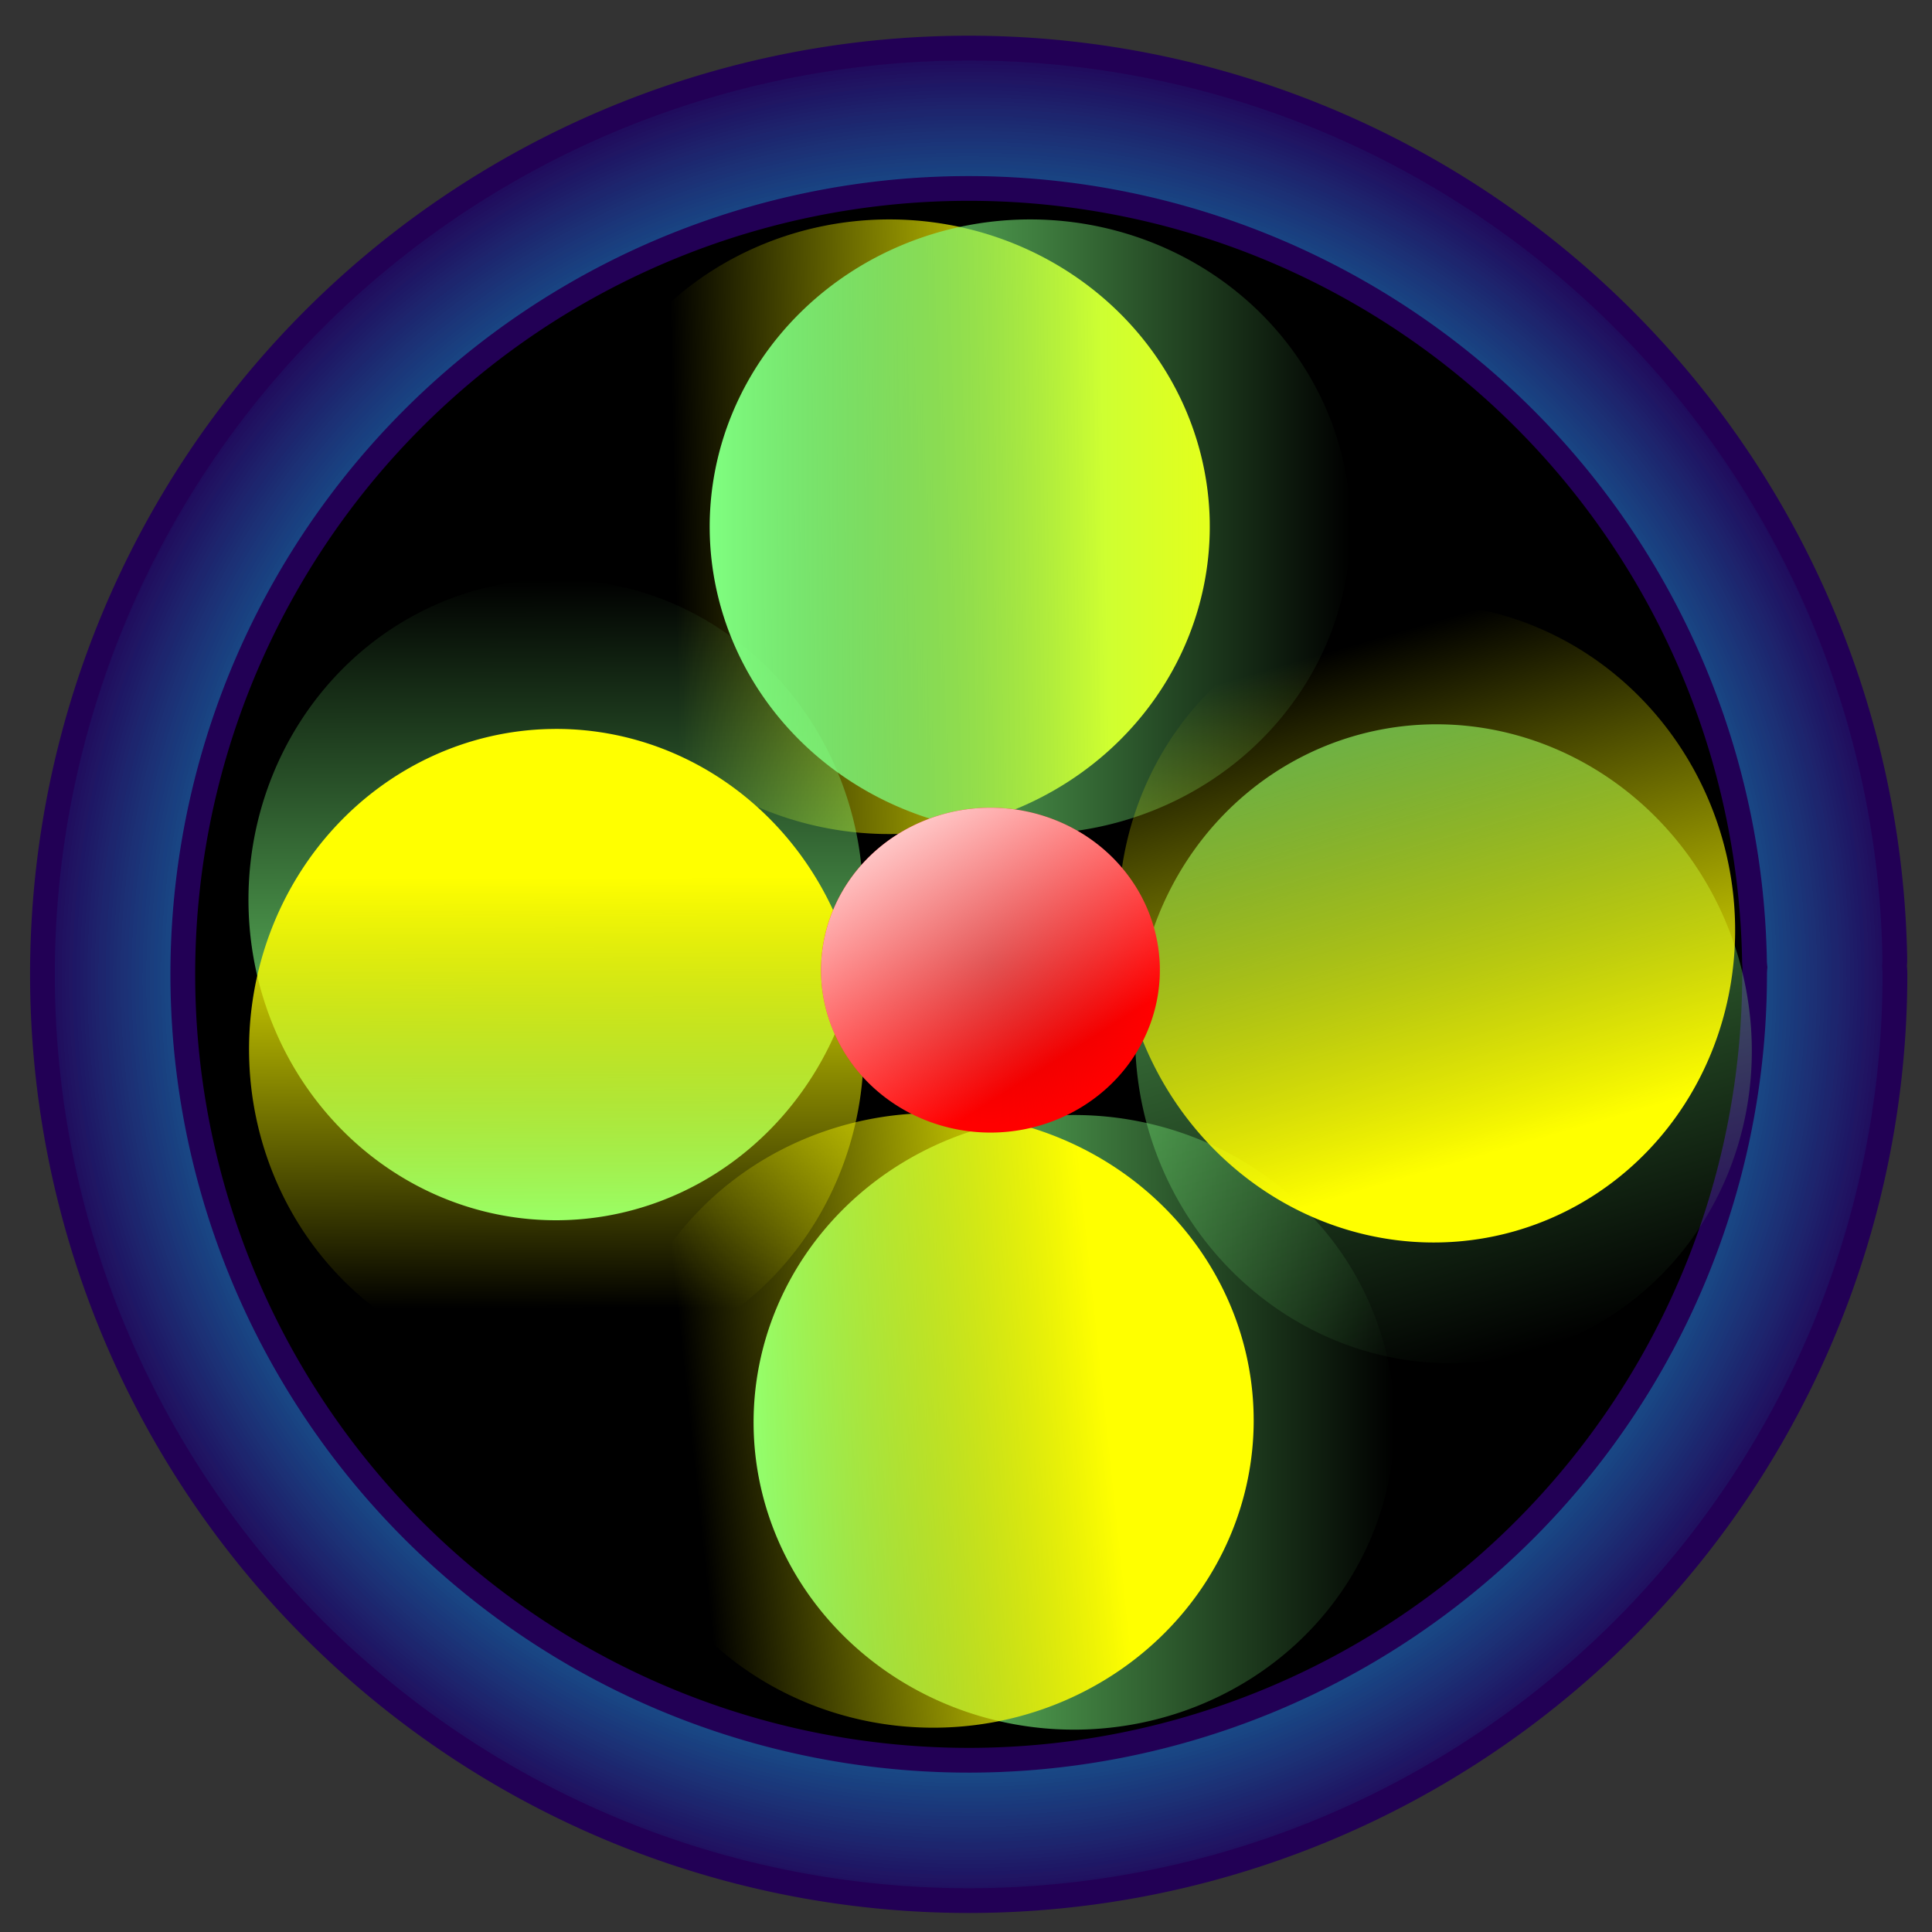
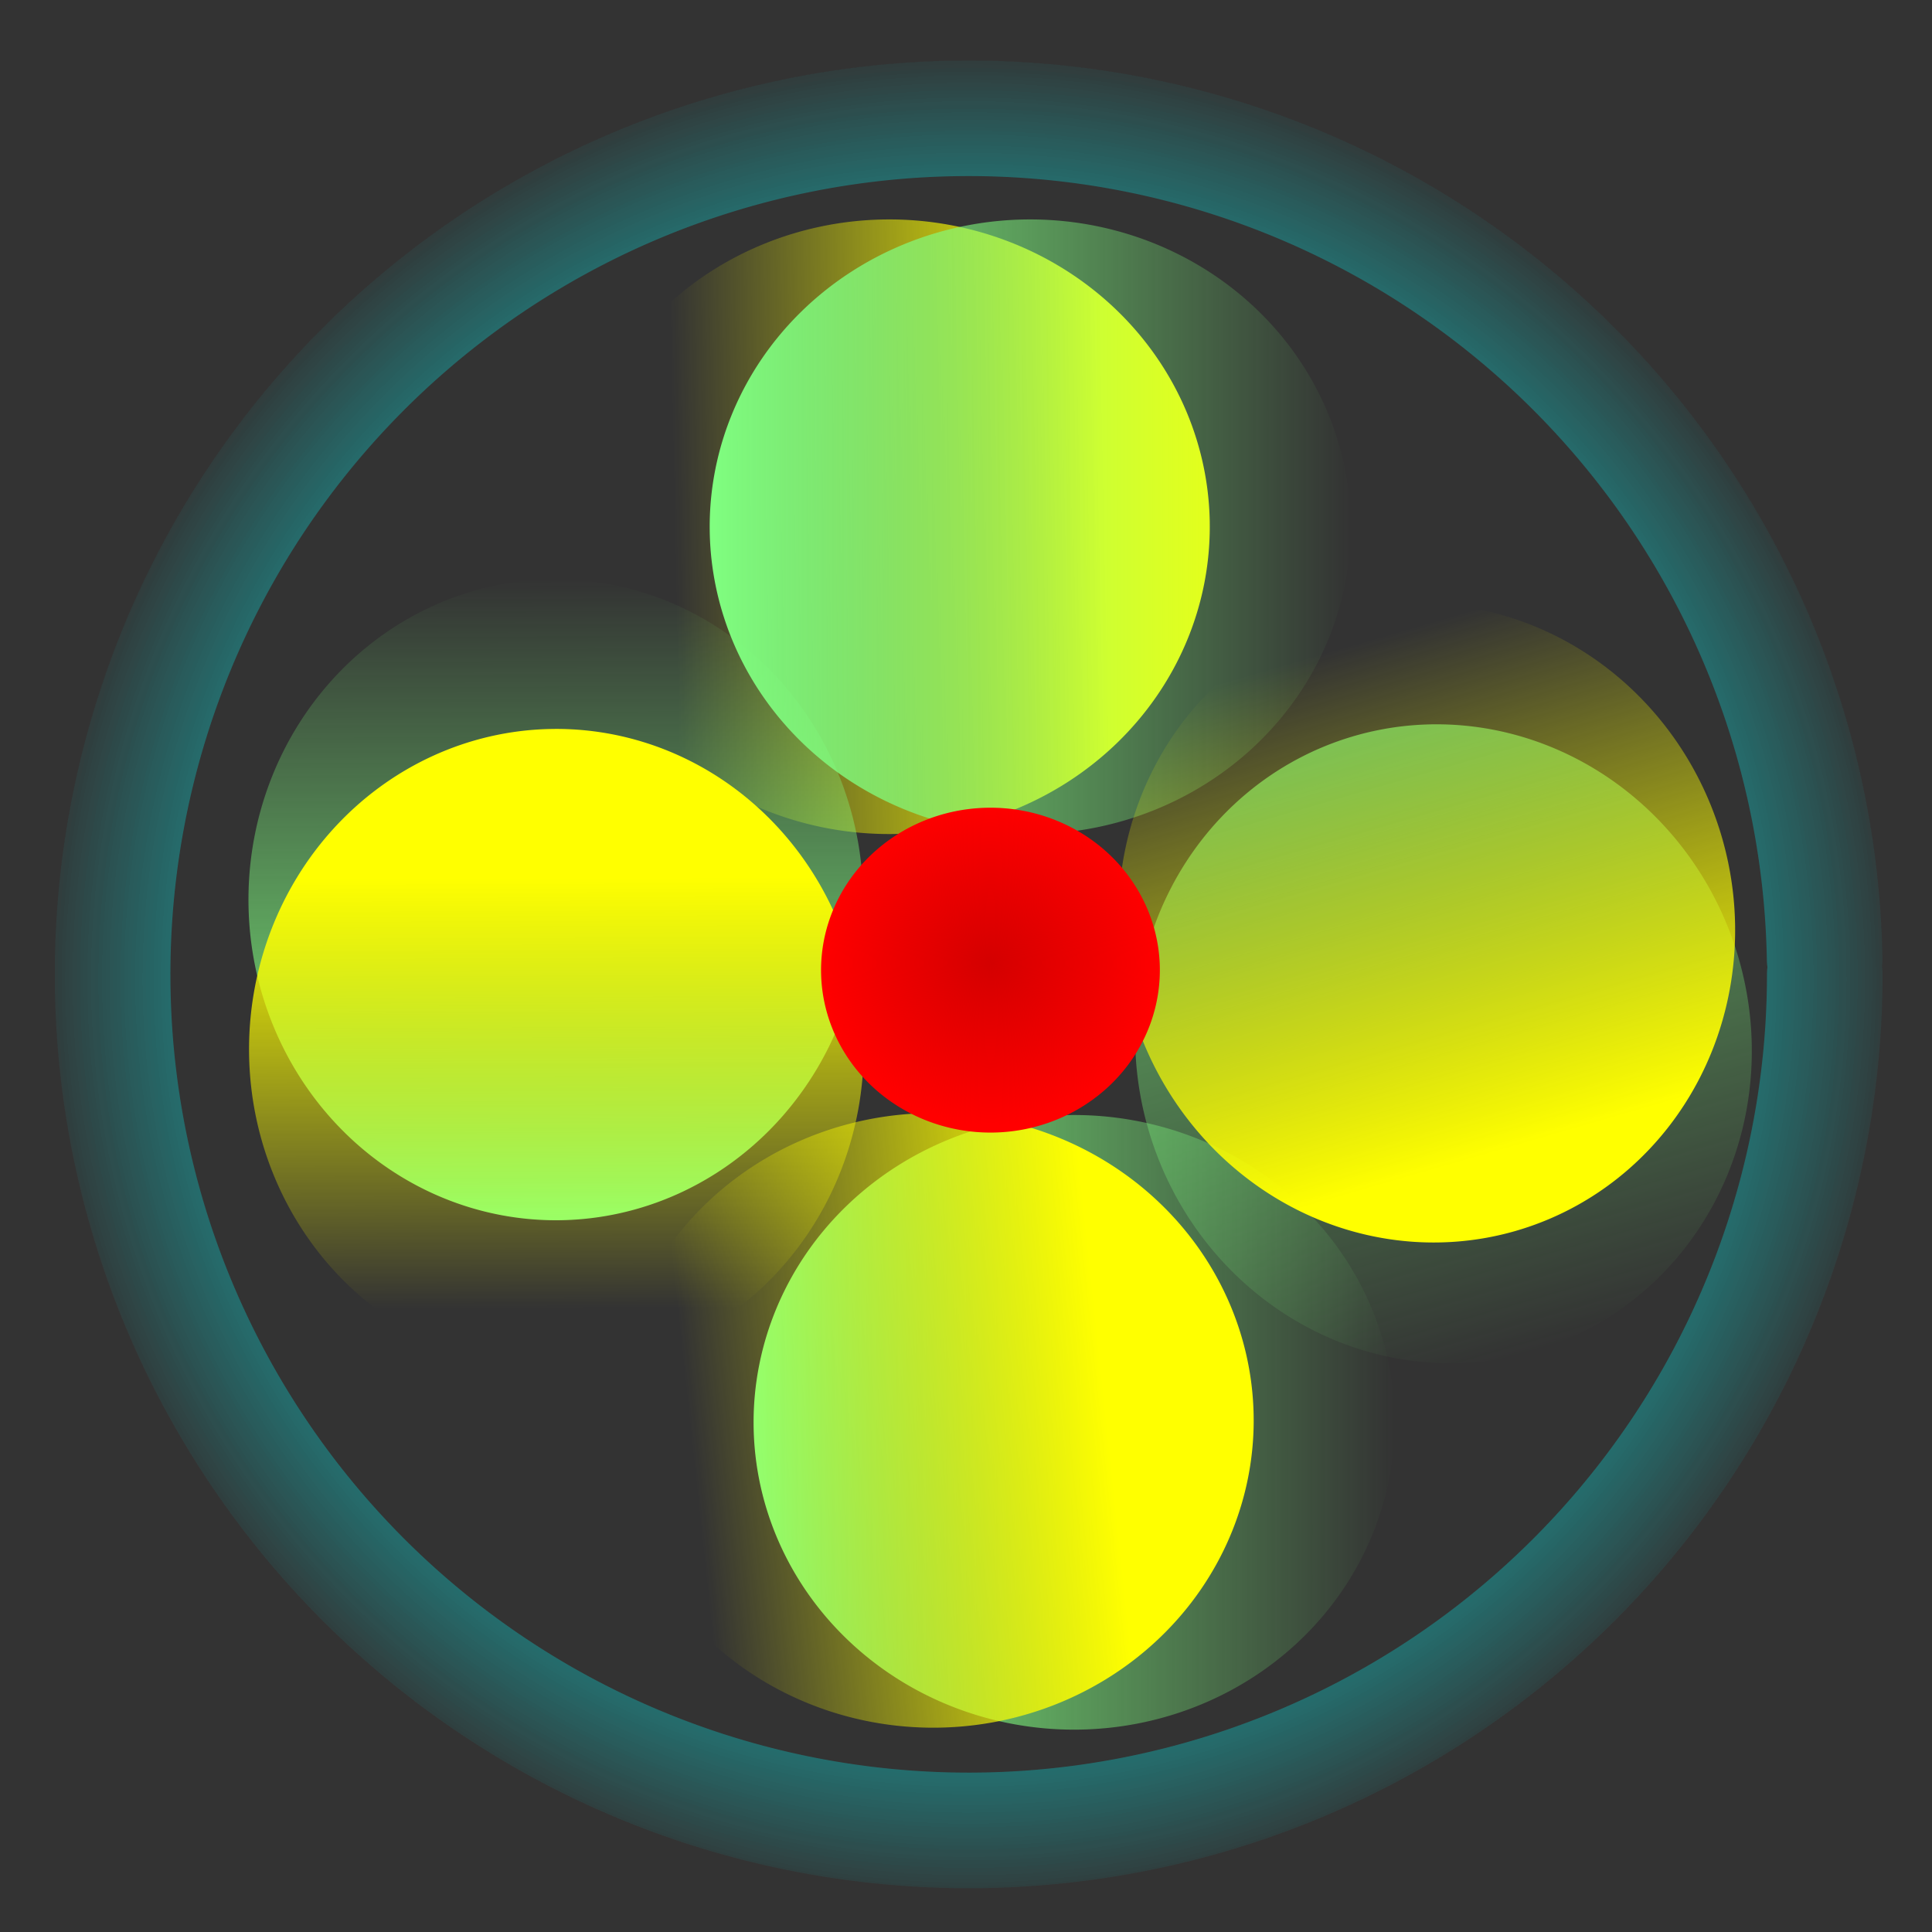
<svg xmlns="http://www.w3.org/2000/svg" xmlns:xlink="http://www.w3.org/1999/xlink" width="96" height="96" viewBox="0 0 96 96">
  <rect x="0" y="0" width="96" height="96" fill="#333333" stroke="none" />
  <defs>
    <linearGradient id="h">
      <stop offset="0" stop-color="#fff" />
      <stop offset="1" stop-color="#fff" stop-opacity="0" />
    </linearGradient>
    <linearGradient xlink:href="#h" id="F" gradientUnits="userSpaceOnUse" x1="17.665" y1="1111.993" x2="27.054" y2="1126.884" />
    <linearGradient id="f">
      <stop offset="0" stop-color="#0ff" />
      <stop offset="1" stop-color="#0ff" stop-opacity="0" />
    </linearGradient>
    <linearGradient id="e">
      <stop offset="0" stop-color="#ff0" />
      <stop offset="1" stop-color="#ff0" stop-opacity="0" />
    </linearGradient>
    <linearGradient id="d">
      <stop offset="0" stop-color="#ff0" />
      <stop offset="1" stop-color="#ff0" stop-opacity="0" />
    </linearGradient>
    <linearGradient id="c">
      <stop offset="0" stop-color="#ff0" />
      <stop offset="1" stop-color="#ff0" stop-opacity="0" />
    </linearGradient>
    <linearGradient id="a">
      <stop offset="0" stop-color="#ff0" />
      <stop offset="1" stop-color="#ff0" stop-opacity="0" />
    </linearGradient>
    <linearGradient id="b">
      <stop offset="0" stop-color="#80ff80" />
      <stop offset="1" stop-color="#80ff80" stop-opacity="0" />
    </linearGradient>
    <linearGradient xlink:href="#a" id="i" gradientUnits="userSpaceOnUse" gradientTransform="translate(-18.599 -566.87) scale(1.641)" x1="30.845" y1="1014.604" x2="17.815" y2="1014.87" />
    <linearGradient xlink:href="#b" id="j" gradientUnits="userSpaceOnUse" gradientTransform="translate(79.811 -570.796) scale(1.641)" x1="-53.18" y1="1031.09" x2="-33.77" y2="1031.09" />
    <linearGradient xlink:href="#c" id="k" gradientUnits="userSpaceOnUse" gradientTransform="translate(-15.318 -566.87) scale(1.641)" x1="15.156" y1="1028.431" x2="2.127" y2="1028.431" />
    <linearGradient xlink:href="#b" id="l" gradientUnits="userSpaceOnUse" gradientTransform="translate(101.834 -548.546) scale(1.641)" x1="-53.18" y1="1031.09" x2="-33.77" y2="1031.09" />
    <linearGradient xlink:href="#b" id="m" gradientUnits="userSpaceOnUse" gradientTransform="translate(99.653 -593.047) scale(1.641)" x1="-53.18" y1="1031.09" x2="-33.77" y2="1031.09" />
    <linearGradient xlink:href="#b" id="o" gradientUnits="userSpaceOnUse" gradientTransform="translate(122.776 -569.924) scale(1.641)" x1="-53.18" y1="1031.09" x2="-33.77" y2="1031.09" />
    <linearGradient xlink:href="#d" id="n" gradientUnits="userSpaceOnUse" gradientTransform="translate(-17.726 -567.306) scale(1.641)" x1="30.313" y1="1041.726" x2="17.815" y2="1043.056" />
    <linearGradient xlink:href="#e" id="p" gradientUnits="userSpaceOnUse" gradientTransform="translate(-18.599 -566.87) scale(1.641)" x1="46.267" y1="1028.431" x2="30.313" y2="1028.431" />
    <linearGradient id="g">
      <stop offset="0" stop-color="#d40000" />
      <stop offset="1" stop-color="#d40000" stop-opacity="0" />
    </linearGradient>
    <linearGradient xlink:href="#e" id="B" gradientUnits="userSpaceOnUse" gradientTransform="translate(-18.599 -566.87) scale(1.641)" x1="46.267" y1="1028.431" x2="30.313" y2="1028.431" />
    <linearGradient xlink:href="#b" id="A" gradientUnits="userSpaceOnUse" gradientTransform="translate(122.776 -569.924) scale(1.641)" x1="-53.18" y1="1031.09" x2="-33.77" y2="1031.09" />
    <linearGradient xlink:href="#h" id="t" x1="17.665" y1="1111.993" x2="27.054" y2="1126.884" gradientUnits="userSpaceOnUse" />
    <linearGradient xlink:href="#a" id="u" gradientUnits="userSpaceOnUse" gradientTransform="translate(-18.599 -566.87) scale(1.641)" x1="30.845" y1="1014.604" x2="17.815" y2="1014.87" />
    <linearGradient xlink:href="#b" id="v" gradientUnits="userSpaceOnUse" gradientTransform="translate(79.811 -570.796) scale(1.641)" x1="-53.18" y1="1031.09" x2="-33.77" y2="1031.09" />
    <linearGradient xlink:href="#c" id="w" gradientUnits="userSpaceOnUse" gradientTransform="translate(-15.318 -566.87) scale(1.641)" x1="15.156" y1="1028.431" x2="2.127" y2="1028.431" />
    <linearGradient xlink:href="#b" id="x" gradientUnits="userSpaceOnUse" gradientTransform="translate(101.834 -548.546) scale(1.641)" x1="-53.18" y1="1031.09" x2="-33.77" y2="1031.09" />
    <linearGradient xlink:href="#b" id="y" gradientUnits="userSpaceOnUse" gradientTransform="translate(99.653 -593.047) scale(1.641)" x1="-53.18" y1="1031.09" x2="-33.77" y2="1031.09" />
    <linearGradient xlink:href="#d" id="z" gradientUnits="userSpaceOnUse" gradientTransform="translate(-17.726 -567.306) scale(1.641)" x1="30.313" y1="1041.726" x2="17.815" y2="1043.056" />
    <radialGradient xlink:href="#f" id="s" gradientUnits="userSpaceOnUse" gradientTransform="matrix(1.641 0 0 1.641 -15.318 -566.863)" cx="24.735" cy="1028.691" fx="24.735" fy="1028.691" r="28.426" />
    <radialGradient xlink:href="#g" id="r" gradientUnits="userSpaceOnUse" gradientTransform="matrix(1.641 0 0 1.573 -15.318 -497.514)" cx="25.394" cy="1028.564" fx="25.394" fy="1028.564" r="5.13" />
    <radialGradient xlink:href="#f" id="C" gradientUnits="userSpaceOnUse" gradientTransform="matrix(1.641 0 0 1.641 -15.318 -566.863)" cx="24.735" cy="1028.691" fx="24.735" fy="1028.691" r="28.426" />
    <radialGradient xlink:href="#g" id="D" gradientUnits="userSpaceOnUse" gradientTransform="matrix(1.641 0 0 1.573 -15.318 -497.514)" cx="25.394" cy="1028.564" fx="25.394" fy="1028.564" r="5.13" />
    <radialGradient xlink:href="#f" id="E" gradientUnits="userSpaceOnUse" gradientTransform="matrix(1.641 0 0 1.641 -15.318 -566.863)" cx="24.735" cy="1028.691" fx="24.735" fy="1028.691" r="28.426" />
    <radialGradient xlink:href="#f" id="q" gradientUnits="userSpaceOnUse" gradientTransform="matrix(1.641 0 0 1.641 -15.318 -566.863)" cx="24.735" cy="1028.691" fx="24.735" fy="1028.691" r="28.426" />
  </defs>
-   <path d="M90.672 48.415a42.538 42.538 0 01-42.349 42.537A42.538 42.538 0 015.598 48.794 42.538 42.538 0 0147.566 5.88a42.538 42.538 0 0143.099 41.777" stroke="#205" stroke-width="8.204" stroke-linecap="round" stroke-linejoin="round" />
  <path d="M37.245 1098.735a15.924 15.27 0 01-15.853 15.27 15.924 15.27 0 01-15.995-15.134 15.924 15.27 0 0115.711-15.404 15.924 15.27 0 0116.135 14.996" fill="url(#i)" transform="translate(22.868 -1072.562)" />
  <path d="M24.403 1120.986a15.924 15.27 0 01-15.853 15.27 15.924 15.27 0 01-15.995-15.134 15.924 15.27 0 0115.711-15.405 15.924 15.27 0 0116.135 14.997" fill="url(#j)" transform="rotate(-90.224 -517.991 573.316)" />
  <path d="M16.968 1120.986a15.924 15.27 0 01-15.854 15.27 15.924 15.27 0 01-15.995-15.134 15.924 15.27 0 0115.712-15.405 15.924 15.27 0 0116.134 14.997" fill="url(#k)" transform="rotate(-90.224 -517.991 573.316)" />
  <path d="M46.426 1143.237a15.924 15.27 0 01-15.853 15.27 15.924 15.27 0 01-15.995-15.135 15.924 15.27 0 0115.711-15.404 15.924 15.27 0 0116.135 14.997" fill="url(#l)" transform="translate(22.868 -1072.562)" />
  <path d="M44.245 1098.735a15.924 15.27 0 01-15.854 15.27 15.924 15.27 0 01-15.994-15.134 15.924 15.27 0 0115.71-15.404 15.924 15.27 0 0116.135 14.996" fill="url(#m)" transform="translate(22.868 -1072.562)" />
  <path d="M39.427 1143.14a15.924 15.27 0 01-15.854 15.27 15.924 15.27 0 01-15.994-15.134 15.924 15.27 0 0115.71-15.404 15.924 15.27 0 0116.135 14.997" fill="url(#n)" transform="translate(22.868 -1072.562)" />
  <path d="M67.368 1121.858a15.924 15.27 0 01-15.854 15.27 15.924 15.27 0 01-15.994-15.134 15.924 15.27 0 0115.71-15.404 15.924 15.27 0 0116.135 14.997" opacity=".634" fill="url(#o)" transform="rotate(73.85 773.486 600.356)" />
  <path d="M61.373 1120.986a15.924 15.27 0 01-15.854 15.27 15.924 15.27 0 01-15.994-15.134 15.924 15.27 0 0115.71-15.405 15.924 15.27 0 0116.135 14.997" fill="url(#p)" transform="rotate(73.85 773.486 600.356)" />
  <path d="M67.804 1120.977a42.538 42.538 0 01-42.348 42.537 42.538 42.538 0 01-42.726-42.159 42.538 42.538 0 0141.968-42.912 42.538 42.538 0 0143.1 41.776" fill="none" stroke="url(#q)" stroke-width="5.743" stroke-linecap="round" stroke-linejoin="round" transform="translate(22.868 -1072.562)" />
  <path d="M57.632 48.207a8.417 8.071 0 01-8.38 8.07 8.417 8.071 0 01-8.454-7.999 8.417 8.071 0 018.305-8.142 8.417 8.071 0 018.528 7.927" fill="red" />
  <path d="M34.765 1120.768a8.417 8.071 0 01-8.38 8.071 8.417 8.071 0 01-8.454-8 8.417 8.071 0 018.304-8.141 8.417 8.071 0 018.529 7.926" fill="url(#r)" transform="translate(22.868 -1072.562)" />
  <path d="M67.804 1120.977a42.538 42.538 0 01-42.348 42.537 42.538 42.538 0 01-42.726-42.159 42.538 42.538 0 0141.968-42.912 42.538 42.538 0 0143.1 41.776" fill="none" stroke="url(#s)" stroke-width="5.743" stroke-linecap="round" stroke-linejoin="round" transform="translate(22.868 -1072.562)" />
-   <path d="M34.765 1120.768a8.417 8.071 0 01-8.38 8.071 8.417 8.071 0 01-8.454-8 8.417 8.071 0 018.304-8.141 8.417 8.071 0 018.529 7.926" fill="url(#t)" transform="translate(22.868 -1072.562)" />
  <g>
-     <path d="M71.39 164.28a21.803 21.803 0 01-26.417 15.77 21.803 21.803 0 01-15.887-26.346A21.803 21.803 0 0155.361 137.7a21.803 21.803 0 0116.12 26.202" stroke="#205" stroke-width="4.205" stroke-linecap="round" stroke-linejoin="round" />
-     <path d="M37.245 1098.735a15.924 15.27 0 01-15.853 15.27 15.924 15.27 0 01-15.995-15.134 15.924 15.27 0 0115.711-15.404 15.924 15.27 0 0116.135 14.996" fill="url(#u)" transform="scale(.513) rotate(14.291 3296.062 1005.83)" />
+     <path d="M71.39 164.28a21.803 21.803 0 01-26.417 15.77 21.803 21.803 0 01-15.887-26.346a21.803 21.803 0 0116.12 26.202" stroke="#205" stroke-width="4.205" stroke-linecap="round" stroke-linejoin="round" />
    <path d="M24.403 1120.986a15.924 15.27 0 01-15.853 15.27 15.924 15.27 0 01-15.995-15.134 15.924 15.27 0 0115.711-15.405 15.924 15.27 0 0116.135 14.997" fill="url(#v)" transform="matrix(.125 -.497 .497 .125 -517.846 19.025)" />
    <path d="M16.968 1120.986a15.924 15.27 0 01-15.854 15.27 15.924 15.27 0 01-15.995-15.134 15.924 15.27 0 0115.712-15.405 15.924 15.27 0 0116.134 14.997" fill="url(#w)" transform="matrix(.125 -.497 .497 .125 -517.846 19.025)" />
    <path d="M46.426 1143.237a15.924 15.27 0 01-15.853 15.27 15.924 15.27 0 01-15.995-15.135 15.924 15.27 0 0115.711-15.404 15.924 15.27 0 0116.135 14.997" fill="url(#x)" transform="scale(.513) rotate(14.291 3296.062 1005.83)" />
    <path d="M44.245 1098.735a15.924 15.27 0 01-15.854 15.27 15.924 15.27 0 01-15.994-15.134 15.924 15.27 0 0115.71-15.404 15.924 15.27 0 0116.135 14.996" fill="url(#y)" transform="scale(.513) rotate(14.291 3296.062 1005.83)" />
-     <path d="M39.427 1143.14a15.924 15.27 0 01-15.854 15.27 15.924 15.27 0 01-15.994-15.134 15.924 15.27 0 0115.71-15.404 15.924 15.27 0 0116.135 14.997" fill="url(#z)" transform="scale(.513) rotate(14.291 3296.062 1005.83)" />
    <path d="M67.368 1121.858a15.924 15.27 0 01-15.854 15.27 15.924 15.27 0 01-15.994-15.134 15.924 15.27 0 0115.71-15.404 15.924 15.27 0 0116.135 14.997" opacity=".634" fill="url(#A)" transform="scale(.513) rotate(88.142 500.333 755.966)" />
    <path d="M61.373 1120.986a15.924 15.27 0 01-15.854 15.27 15.924 15.27 0 01-15.994-15.134 15.924 15.27 0 0115.71-15.405 15.924 15.27 0 0116.135 14.997" fill="url(#B)" transform="scale(.513) rotate(88.142 500.333 755.966)" />
    <path d="M67.804 1120.977a42.538 42.538 0 01-42.348 42.537 42.538 42.538 0 01-42.726-42.159 42.538 42.538 0 0141.968-42.912 42.538 42.538 0 0143.1 41.776" fill="none" stroke="url(#C)" stroke-width="5.743" stroke-linecap="round" stroke-linejoin="round" transform="scale(.513) rotate(14.291 3296.062 1005.83)" />
    <path d="M55.005 159.996a4.314 4.137 14.291 01-5.183 2.948 4.314 4.137 14.291 01-3.187-5.043 4.314 4.137 14.291 015.155-2.993 4.314 4.137 14.291 013.233 5.016" fill="red" />
    <path d="M34.765 1120.768a8.417 8.071 0 01-8.38 8.071 8.417 8.071 0 01-8.454-8 8.417 8.071 0 018.304-8.141 8.417 8.071 0 018.529 7.926" fill="url(#D)" transform="scale(.513) rotate(14.291 3296.062 1005.83)" />
    <path d="M67.804 1120.977a42.538 42.538 0 01-42.348 42.537 42.538 42.538 0 01-42.726-42.159 42.538 42.538 0 0141.968-42.912 42.538 42.538 0 0143.1 41.776" fill="none" stroke="url(#E)" stroke-width="5.743" stroke-linecap="round" stroke-linejoin="round" transform="scale(.513) rotate(14.291 3296.062 1005.83)" />
    <path d="M34.765 1120.768a8.417 8.071 0 01-8.38 8.071 8.417 8.071 0 01-8.454-8 8.417 8.071 0 018.304-8.141 8.417 8.071 0 018.529 7.926" fill="url(#F)" transform="scale(.513) rotate(14.291 3296.062 1005.83)" />
  </g>
</svg>